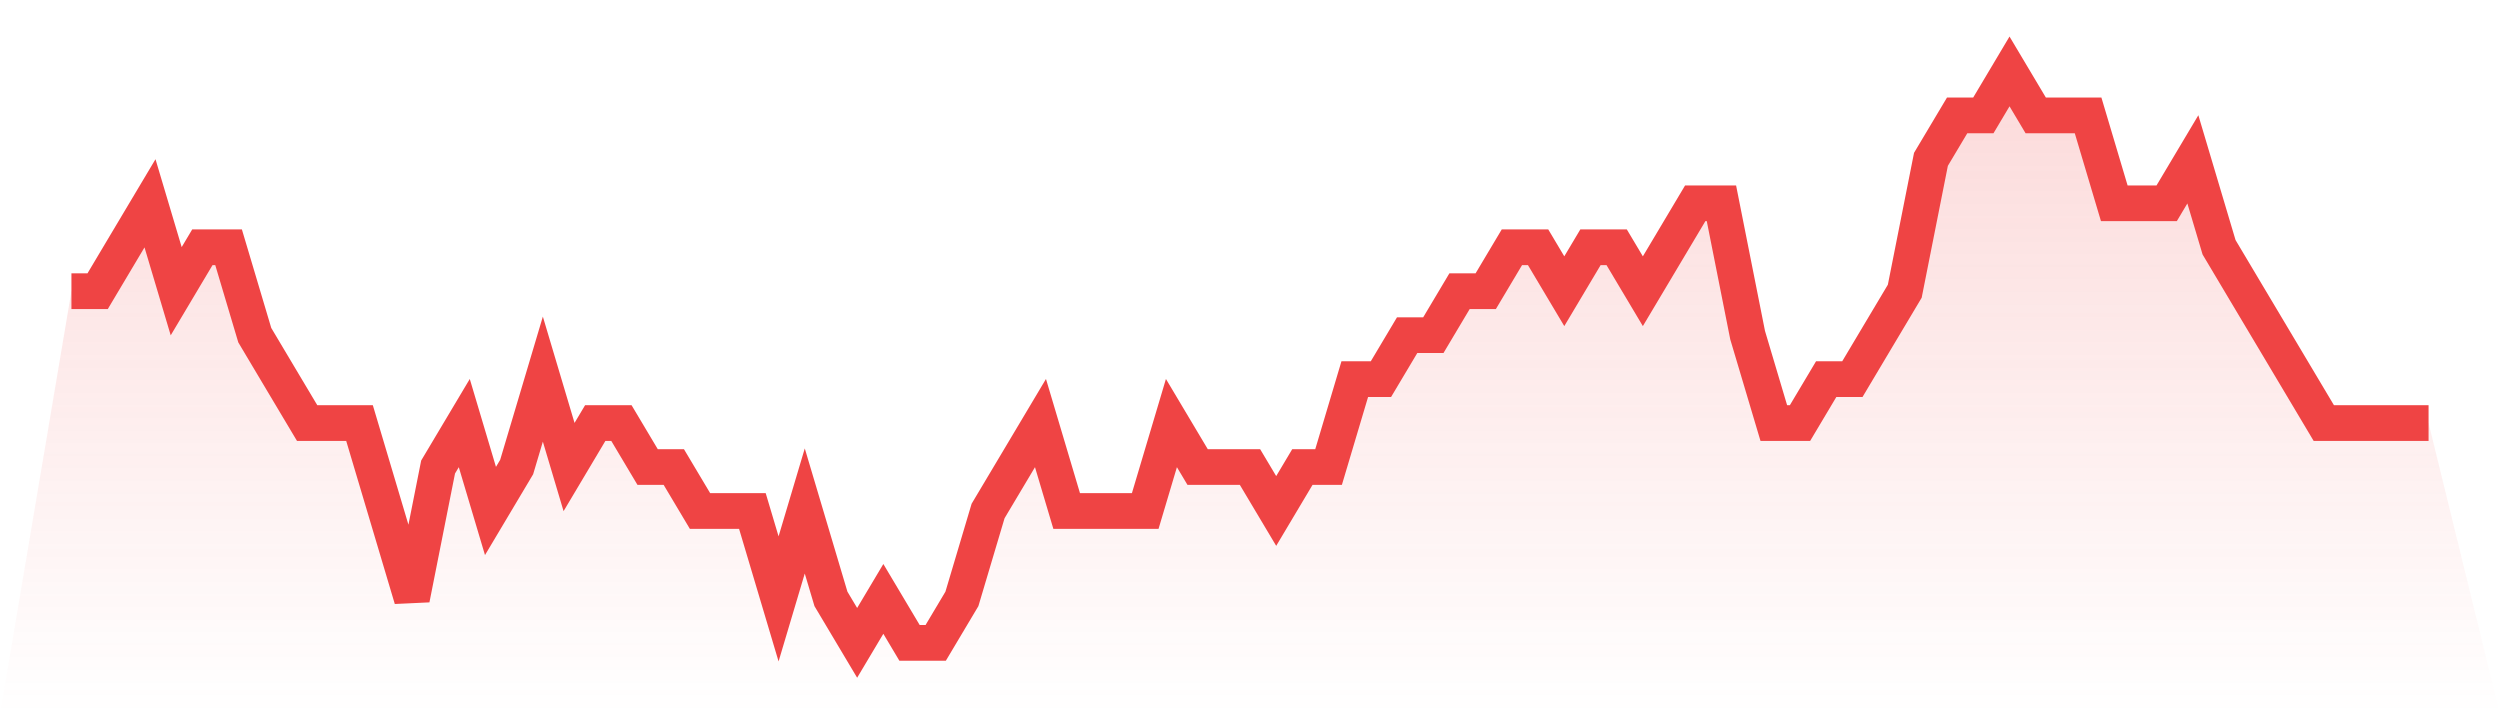
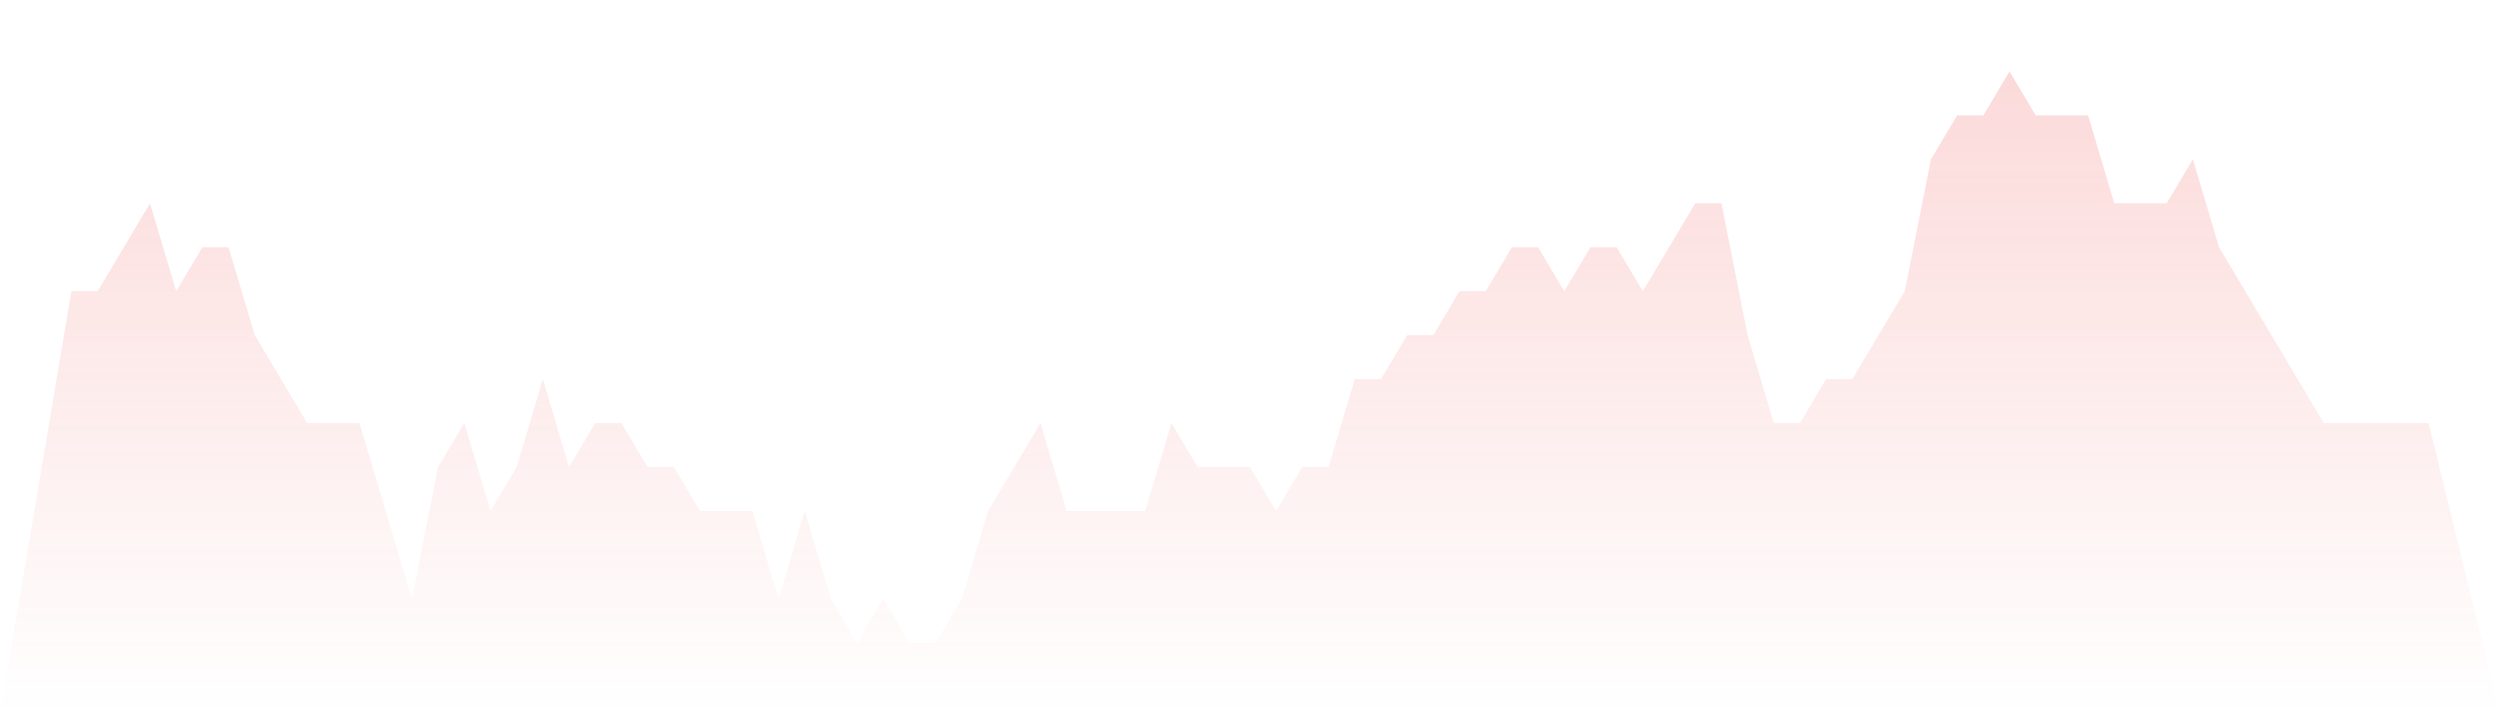
<svg xmlns="http://www.w3.org/2000/svg" viewBox="0 0 140 40">
  <defs>
    <linearGradient id="gradient" x1="0" x2="0" y1="0" y2="1">
      <stop offset="0%" stop-color="#ef4444" stop-opacity="0.2" />
      <stop offset="100%" stop-color="#ef4444" stop-opacity="0" />
    </linearGradient>
  </defs>
  <path d="M4,16.308 L4,16.308 L5.467,16.308 L6.933,13.846 L8.4,11.385 L9.867,16.308 L11.333,13.846 L12.8,13.846 L14.267,18.769 L15.733,21.231 L17.2,23.692 L18.667,23.692 L20.133,23.692 L21.6,28.615 L23.067,33.538 L24.533,26.154 L26,23.692 L27.467,28.615 L28.933,26.154 L30.4,21.231 L31.867,26.154 L33.333,23.692 L34.8,23.692 L36.267,26.154 L37.733,26.154 L39.2,28.615 L40.667,28.615 L42.133,28.615 L43.6,33.538 L45.067,28.615 L46.533,33.538 L48,36 L49.467,33.538 L50.933,36 L52.4,36 L53.867,33.538 L55.333,28.615 L56.8,26.154 L58.267,23.692 L59.733,28.615 L61.2,28.615 L62.667,28.615 L64.133,28.615 L65.6,23.692 L67.067,26.154 L68.533,26.154 L70,26.154 L71.467,28.615 L72.933,26.154 L74.4,26.154 L75.867,21.231 L77.333,21.231 L78.8,18.769 L80.267,18.769 L81.733,16.308 L83.2,16.308 L84.667,13.846 L86.133,13.846 L87.6,16.308 L89.067,13.846 L90.533,13.846 L92,16.308 L93.467,13.846 L94.933,11.385 L96.4,11.385 L97.867,18.769 L99.333,23.692 L100.8,23.692 L102.267,21.231 L103.733,21.231 L105.2,18.769 L106.667,16.308 L108.133,8.923 L109.6,6.462 L111.067,6.462 L112.533,4 L114,6.462 L115.467,6.462 L116.933,6.462 L118.4,11.385 L119.867,11.385 L121.333,11.385 L122.8,8.923 L124.267,13.846 L125.733,16.308 L127.2,18.769 L128.667,21.231 L130.133,23.692 L131.6,23.692 L133.067,23.692 L134.533,23.692 L136,23.692 L140,40 L0,40 z" fill="url(#gradient)" />
-   <path d="M4,16.308 L4,16.308 L5.467,16.308 L6.933,13.846 L8.4,11.385 L9.867,16.308 L11.333,13.846 L12.8,13.846 L14.267,18.769 L15.733,21.231 L17.2,23.692 L18.667,23.692 L20.133,23.692 L21.6,28.615 L23.067,33.538 L24.533,26.154 L26,23.692 L27.467,28.615 L28.933,26.154 L30.4,21.231 L31.867,26.154 L33.333,23.692 L34.8,23.692 L36.267,26.154 L37.733,26.154 L39.2,28.615 L40.667,28.615 L42.133,28.615 L43.6,33.538 L45.067,28.615 L46.533,33.538 L48,36 L49.467,33.538 L50.933,36 L52.4,36 L53.867,33.538 L55.333,28.615 L56.8,26.154 L58.267,23.692 L59.733,28.615 L61.2,28.615 L62.667,28.615 L64.133,28.615 L65.6,23.692 L67.067,26.154 L68.533,26.154 L70,26.154 L71.467,28.615 L72.933,26.154 L74.4,26.154 L75.867,21.231 L77.333,21.231 L78.8,18.769 L80.267,18.769 L81.733,16.308 L83.2,16.308 L84.667,13.846 L86.133,13.846 L87.6,16.308 L89.067,13.846 L90.533,13.846 L92,16.308 L93.467,13.846 L94.933,11.385 L96.4,11.385 L97.867,18.769 L99.333,23.692 L100.8,23.692 L102.267,21.231 L103.733,21.231 L105.2,18.769 L106.667,16.308 L108.133,8.923 L109.6,6.462 L111.067,6.462 L112.533,4 L114,6.462 L115.467,6.462 L116.933,6.462 L118.4,11.385 L119.867,11.385 L121.333,11.385 L122.8,8.923 L124.267,13.846 L125.733,16.308 L127.2,18.769 L128.667,21.231 L130.133,23.692 L131.6,23.692 L133.067,23.692 L134.533,23.692 L136,23.692" fill="none" stroke="#ef4444" stroke-width="2" />
</svg>